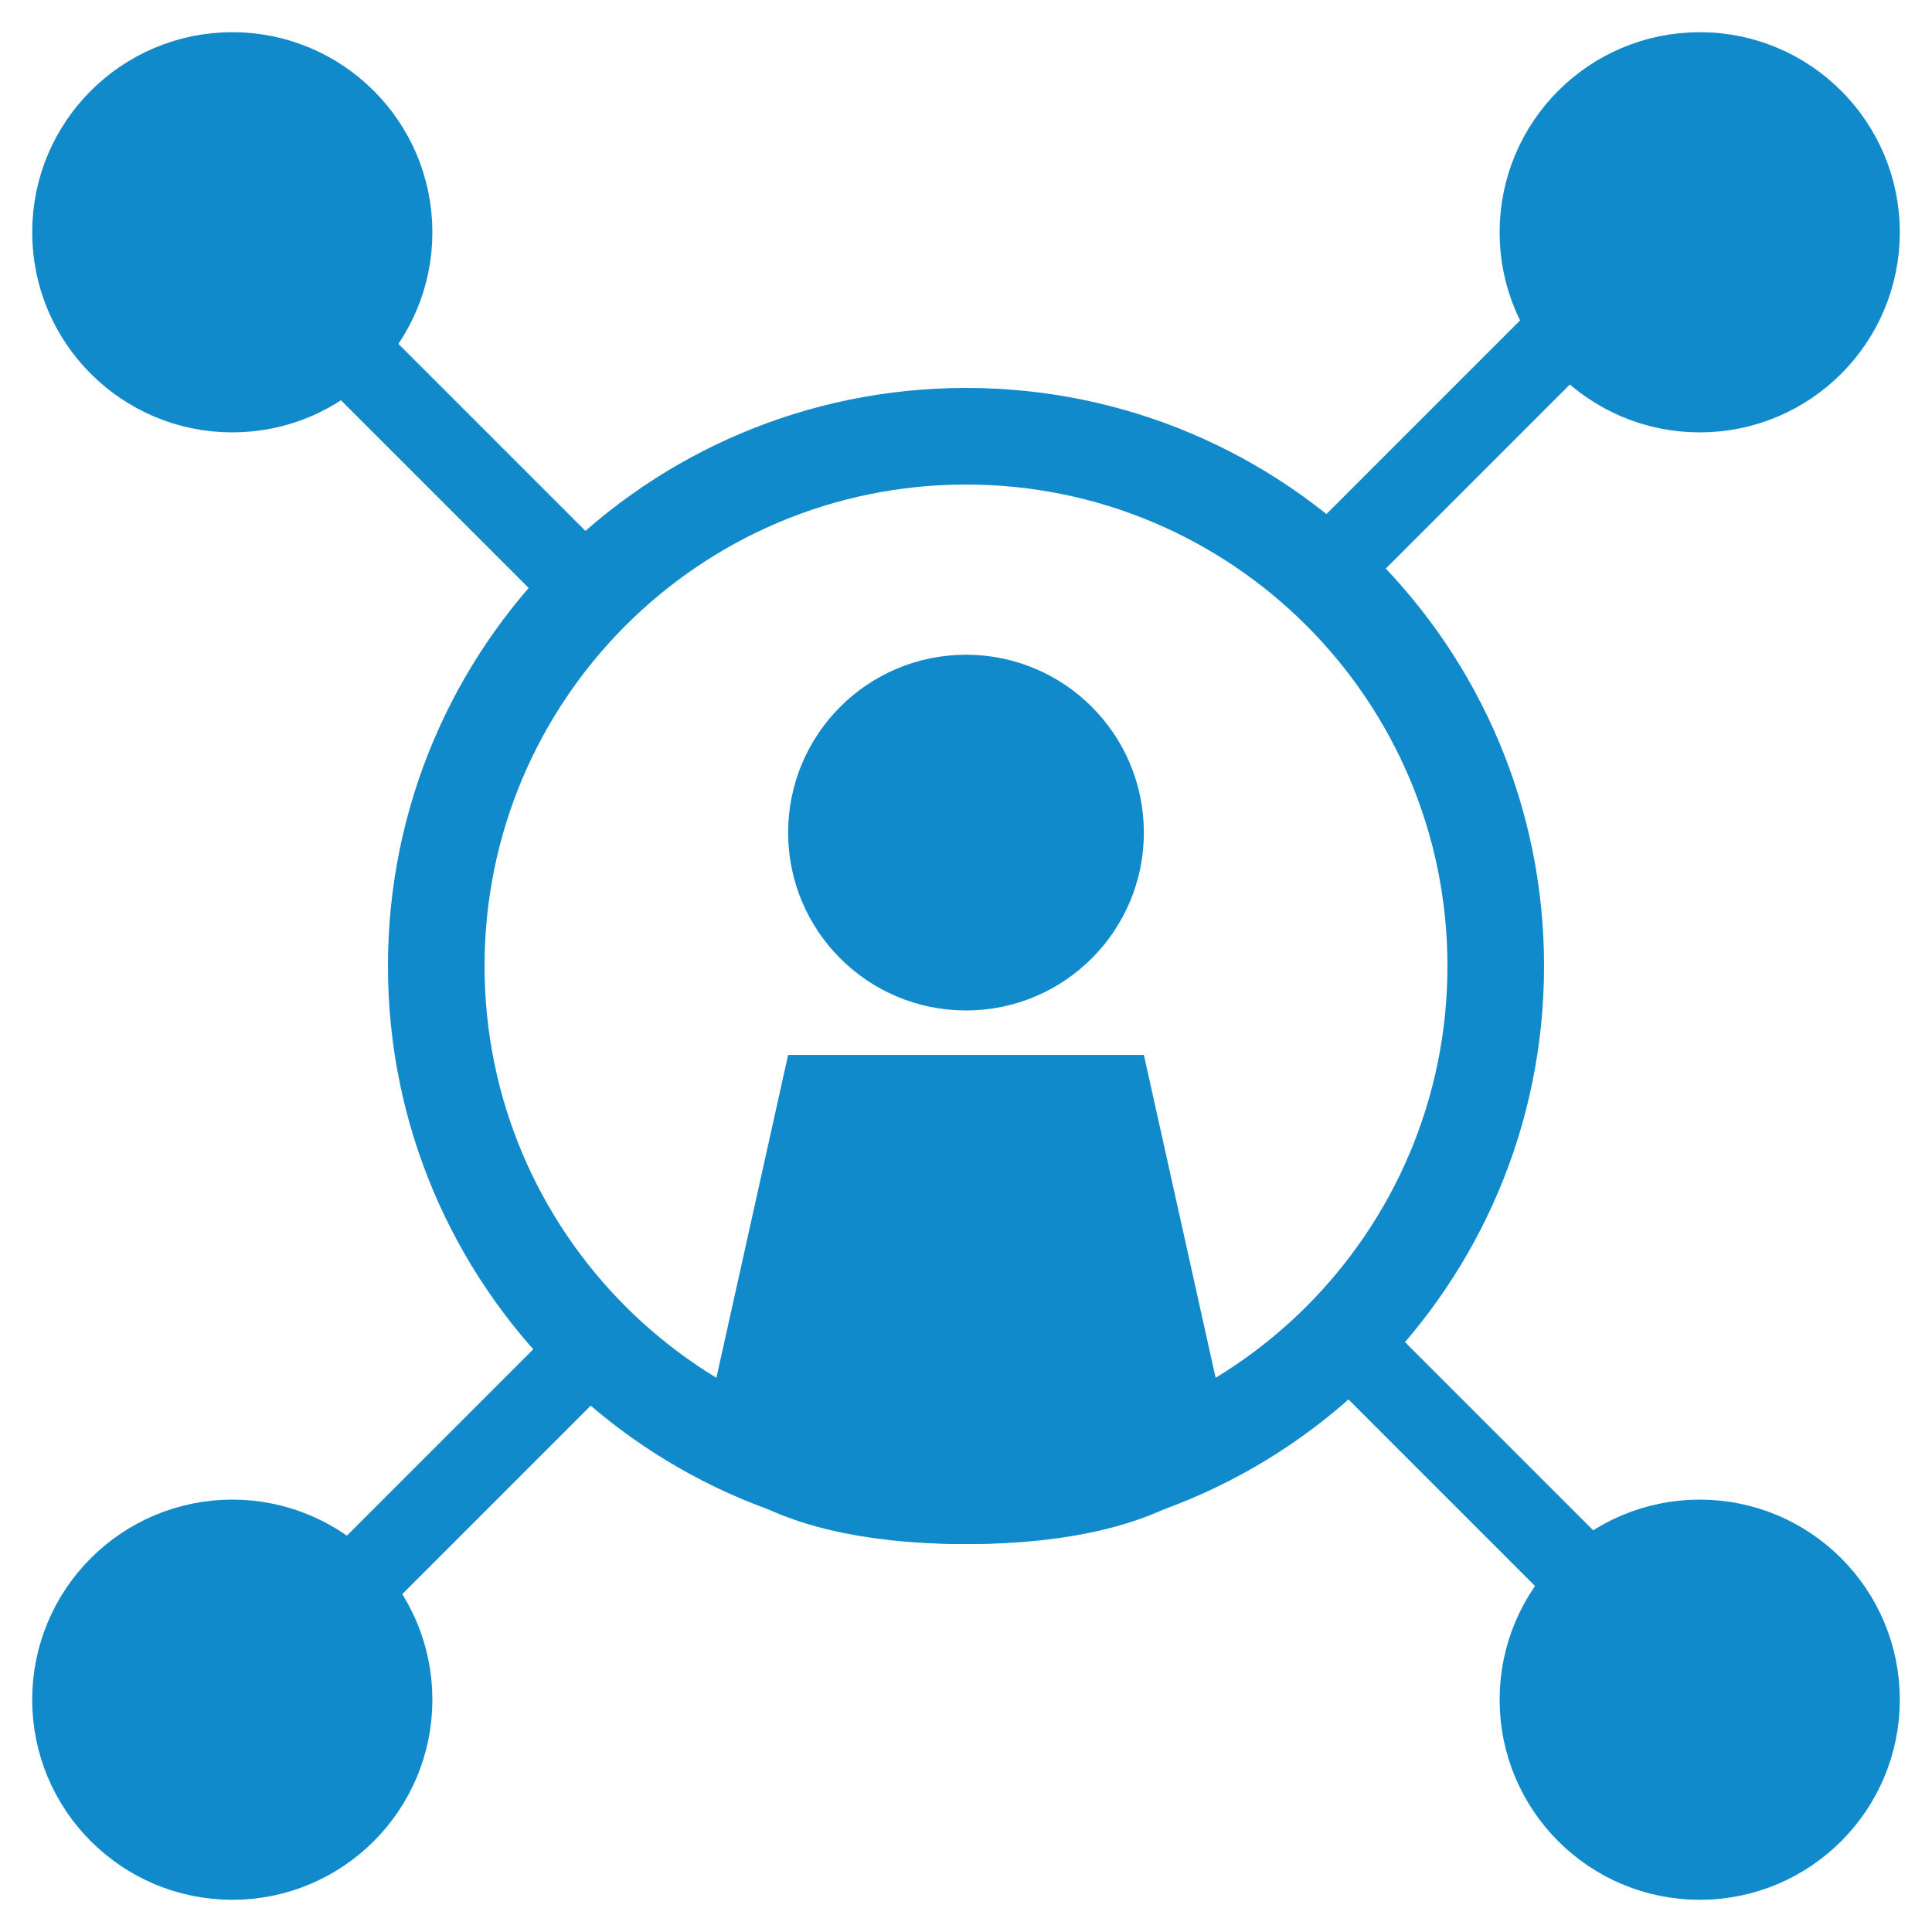
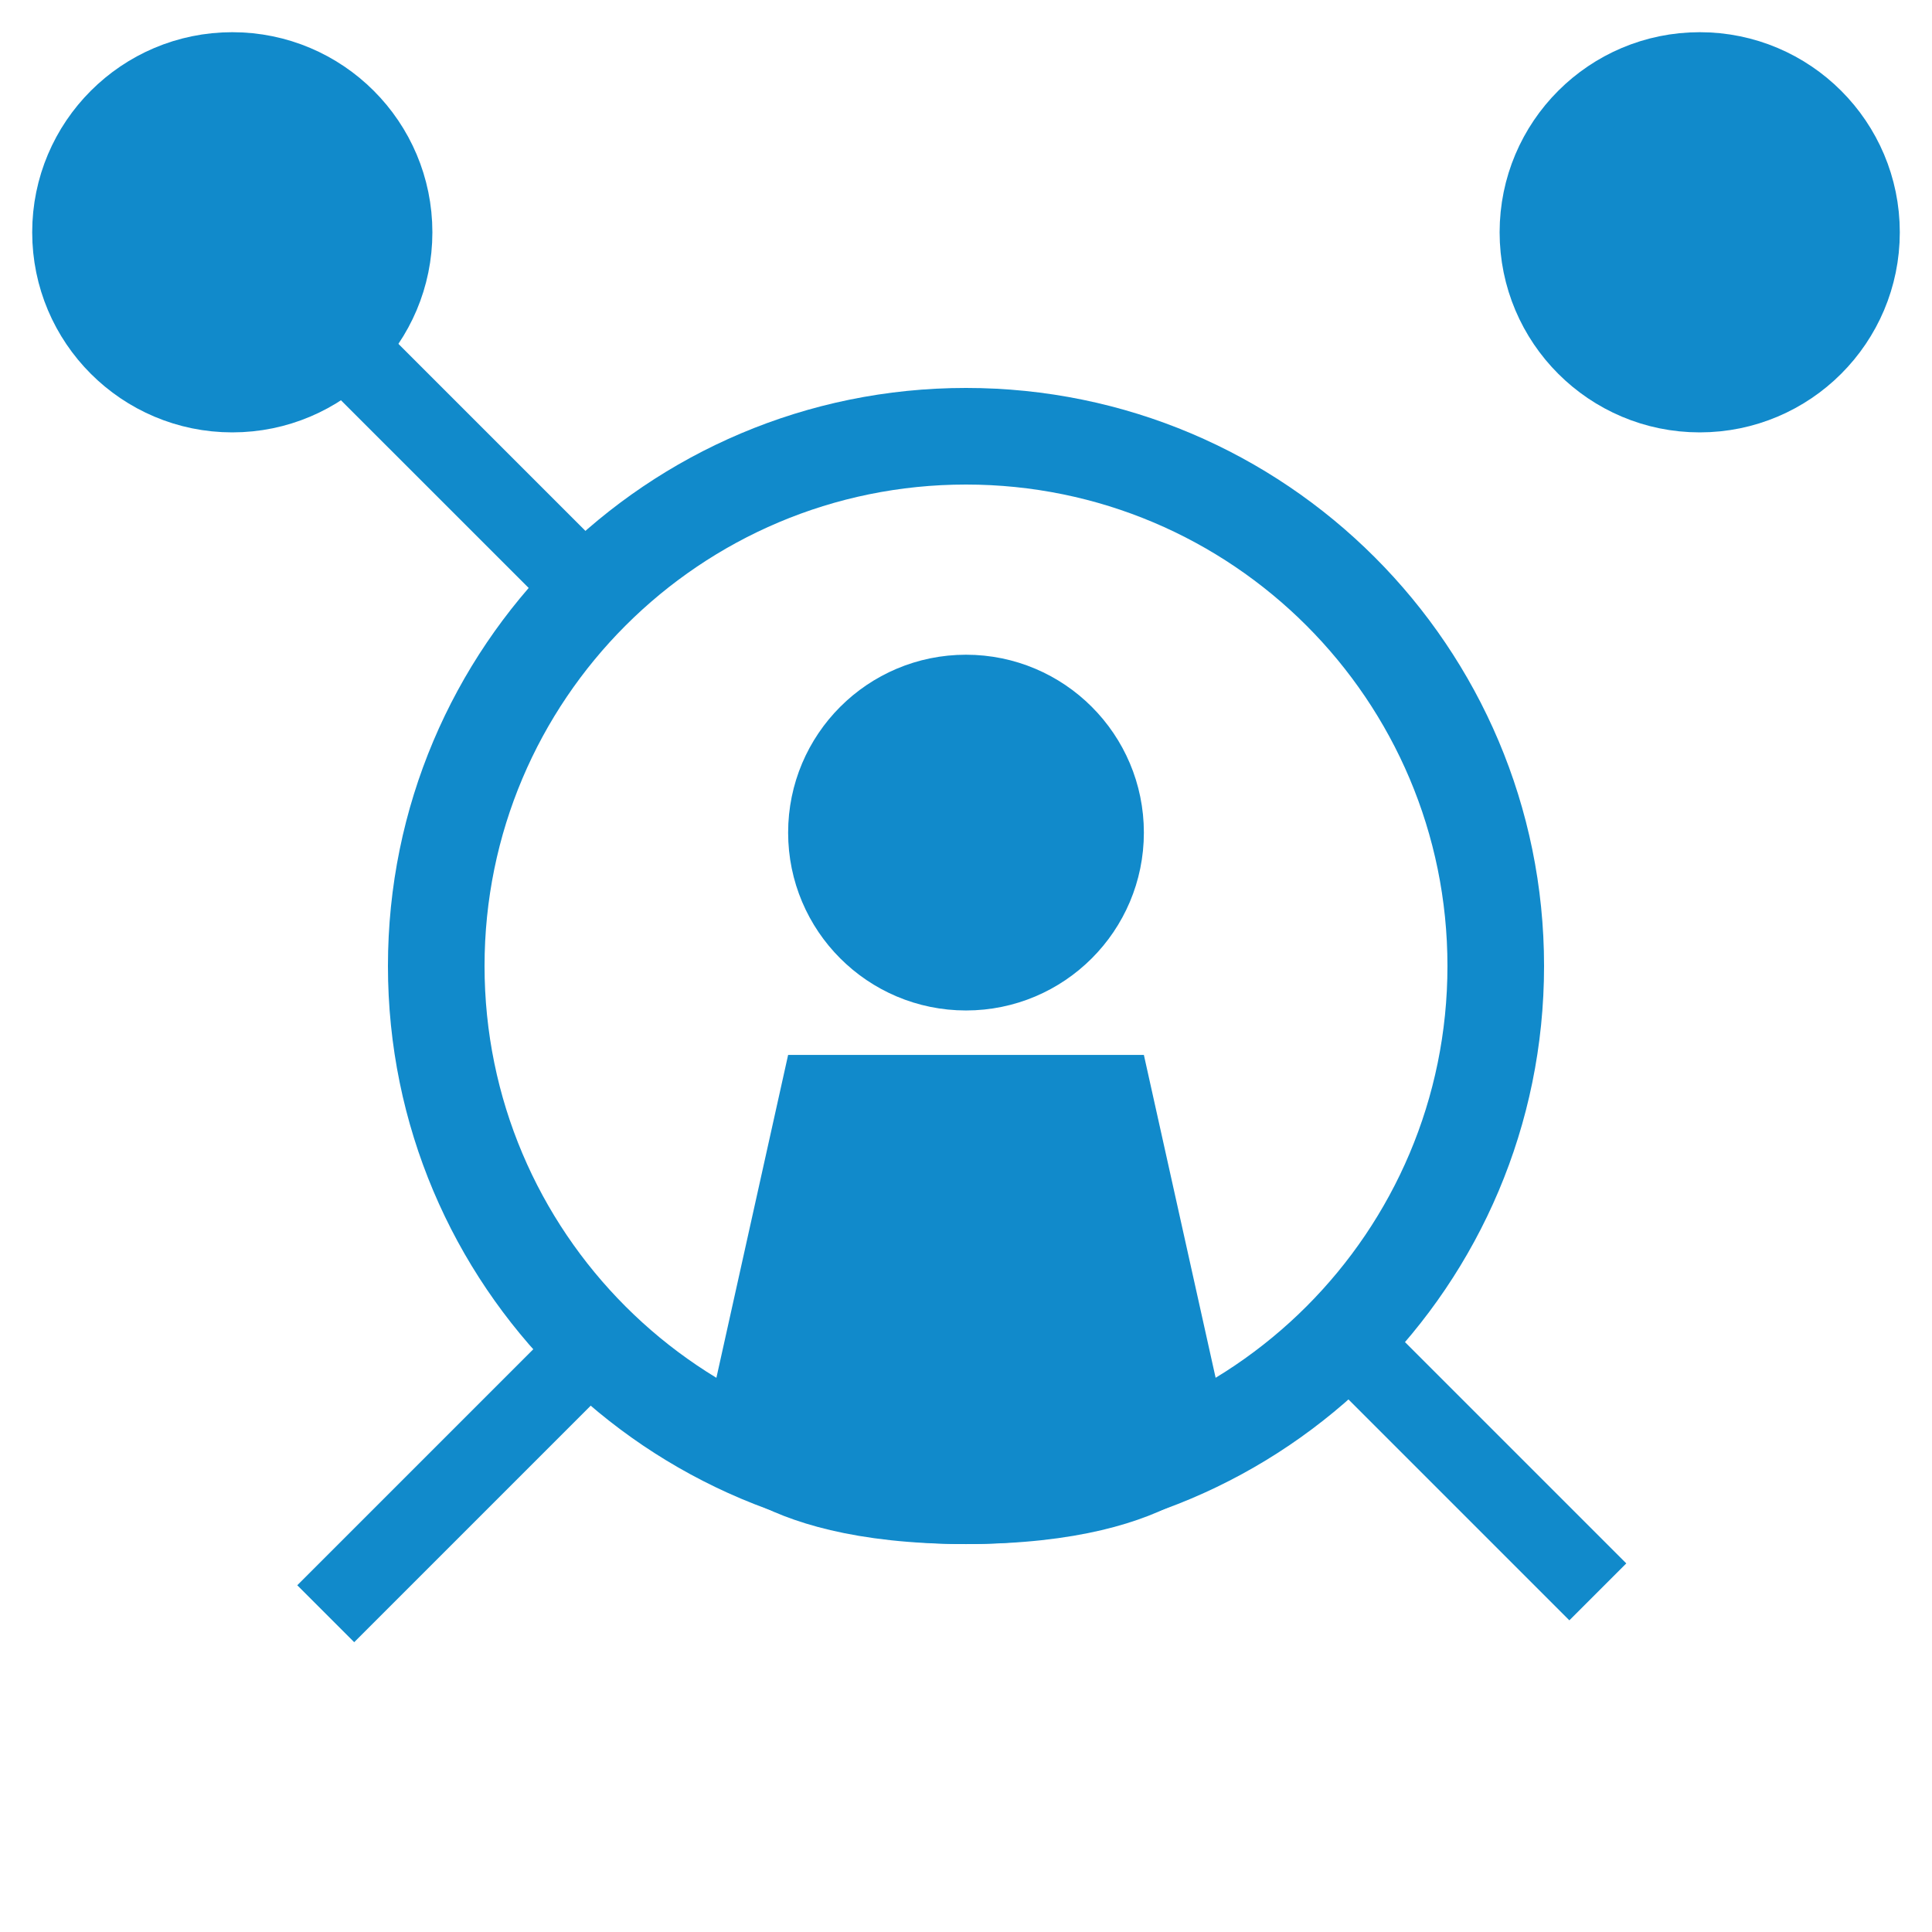
<svg xmlns="http://www.w3.org/2000/svg" width="60" height="60" viewBox="0 0 60 60" fill="none">
  <path fill-rule="evenodd" clip-rule="evenodd" d="M30 44.953C38.258 44.953 44.952 38.258 44.952 30C44.952 21.742 38.258 15.048 30 15.048C21.742 15.048 15.048 21.742 15.048 30C15.048 38.258 21.742 44.953 30 44.953ZM30 47.953C39.915 47.953 47.952 39.915 47.952 30C47.952 20.085 39.915 12.048 30 12.048C20.085 12.048 12.048 20.085 12.048 30C12.048 39.915 20.085 47.953 30 47.953Z" fill="#118ACB" />
  <circle cx="30" cy="25.857" r="4.524" fill="#118ACB" stroke="#118ACB" stroke-width="2" />
  <path d="M25.278 33.762L34.722 33.762L37.211 44.962C37.039 45.145 36.735 45.418 36.236 45.703C35.211 46.289 33.32 46.952 30 46.952C26.68 46.952 24.789 46.289 23.764 45.703C23.265 45.418 22.961 45.145 22.79 44.962L25.278 33.762Z" fill="#118ACB" stroke="#118ACB" stroke-width="2" />
-   <path fill-rule="evenodd" clip-rule="evenodd" d="M50.506 10.188L42.694 18L40.926 16.232L48.738 8.42L50.506 10.188Z" fill="#118ACB" />
  <path fill-rule="evenodd" clip-rule="evenodd" d="M18.812 43.188L11 51L9.232 49.232L17.044 41.42L18.812 43.188Z" fill="#118ACB" />
  <path fill-rule="evenodd" clip-rule="evenodd" d="M42.694 40.741L50.506 48.553L48.738 50.321L40.926 42.509L42.694 40.741Z" fill="#118ACB" />
  <path fill-rule="evenodd" clip-rule="evenodd" d="M11.188 9.494L19 17.306L17.232 19.073L9.42 11.262L11.188 9.494Z" fill="#118ACB" />
  <circle cx="52.786" cy="7.214" r="5.214" fill="#118ACB" stroke="#118ACB" stroke-width="2" />
-   <circle cx="52.786" cy="52.786" r="5.214" fill="#118ACB" stroke="#118ACB" stroke-width="2" />
  <circle cx="7.214" cy="7.214" r="5.214" fill="#118ACB" stroke="#118ACB" stroke-width="2" />
-   <circle cx="7.214" cy="52.786" r="5.214" fill="#118ACB" stroke="#118ACB" stroke-width="2" />
</svg>